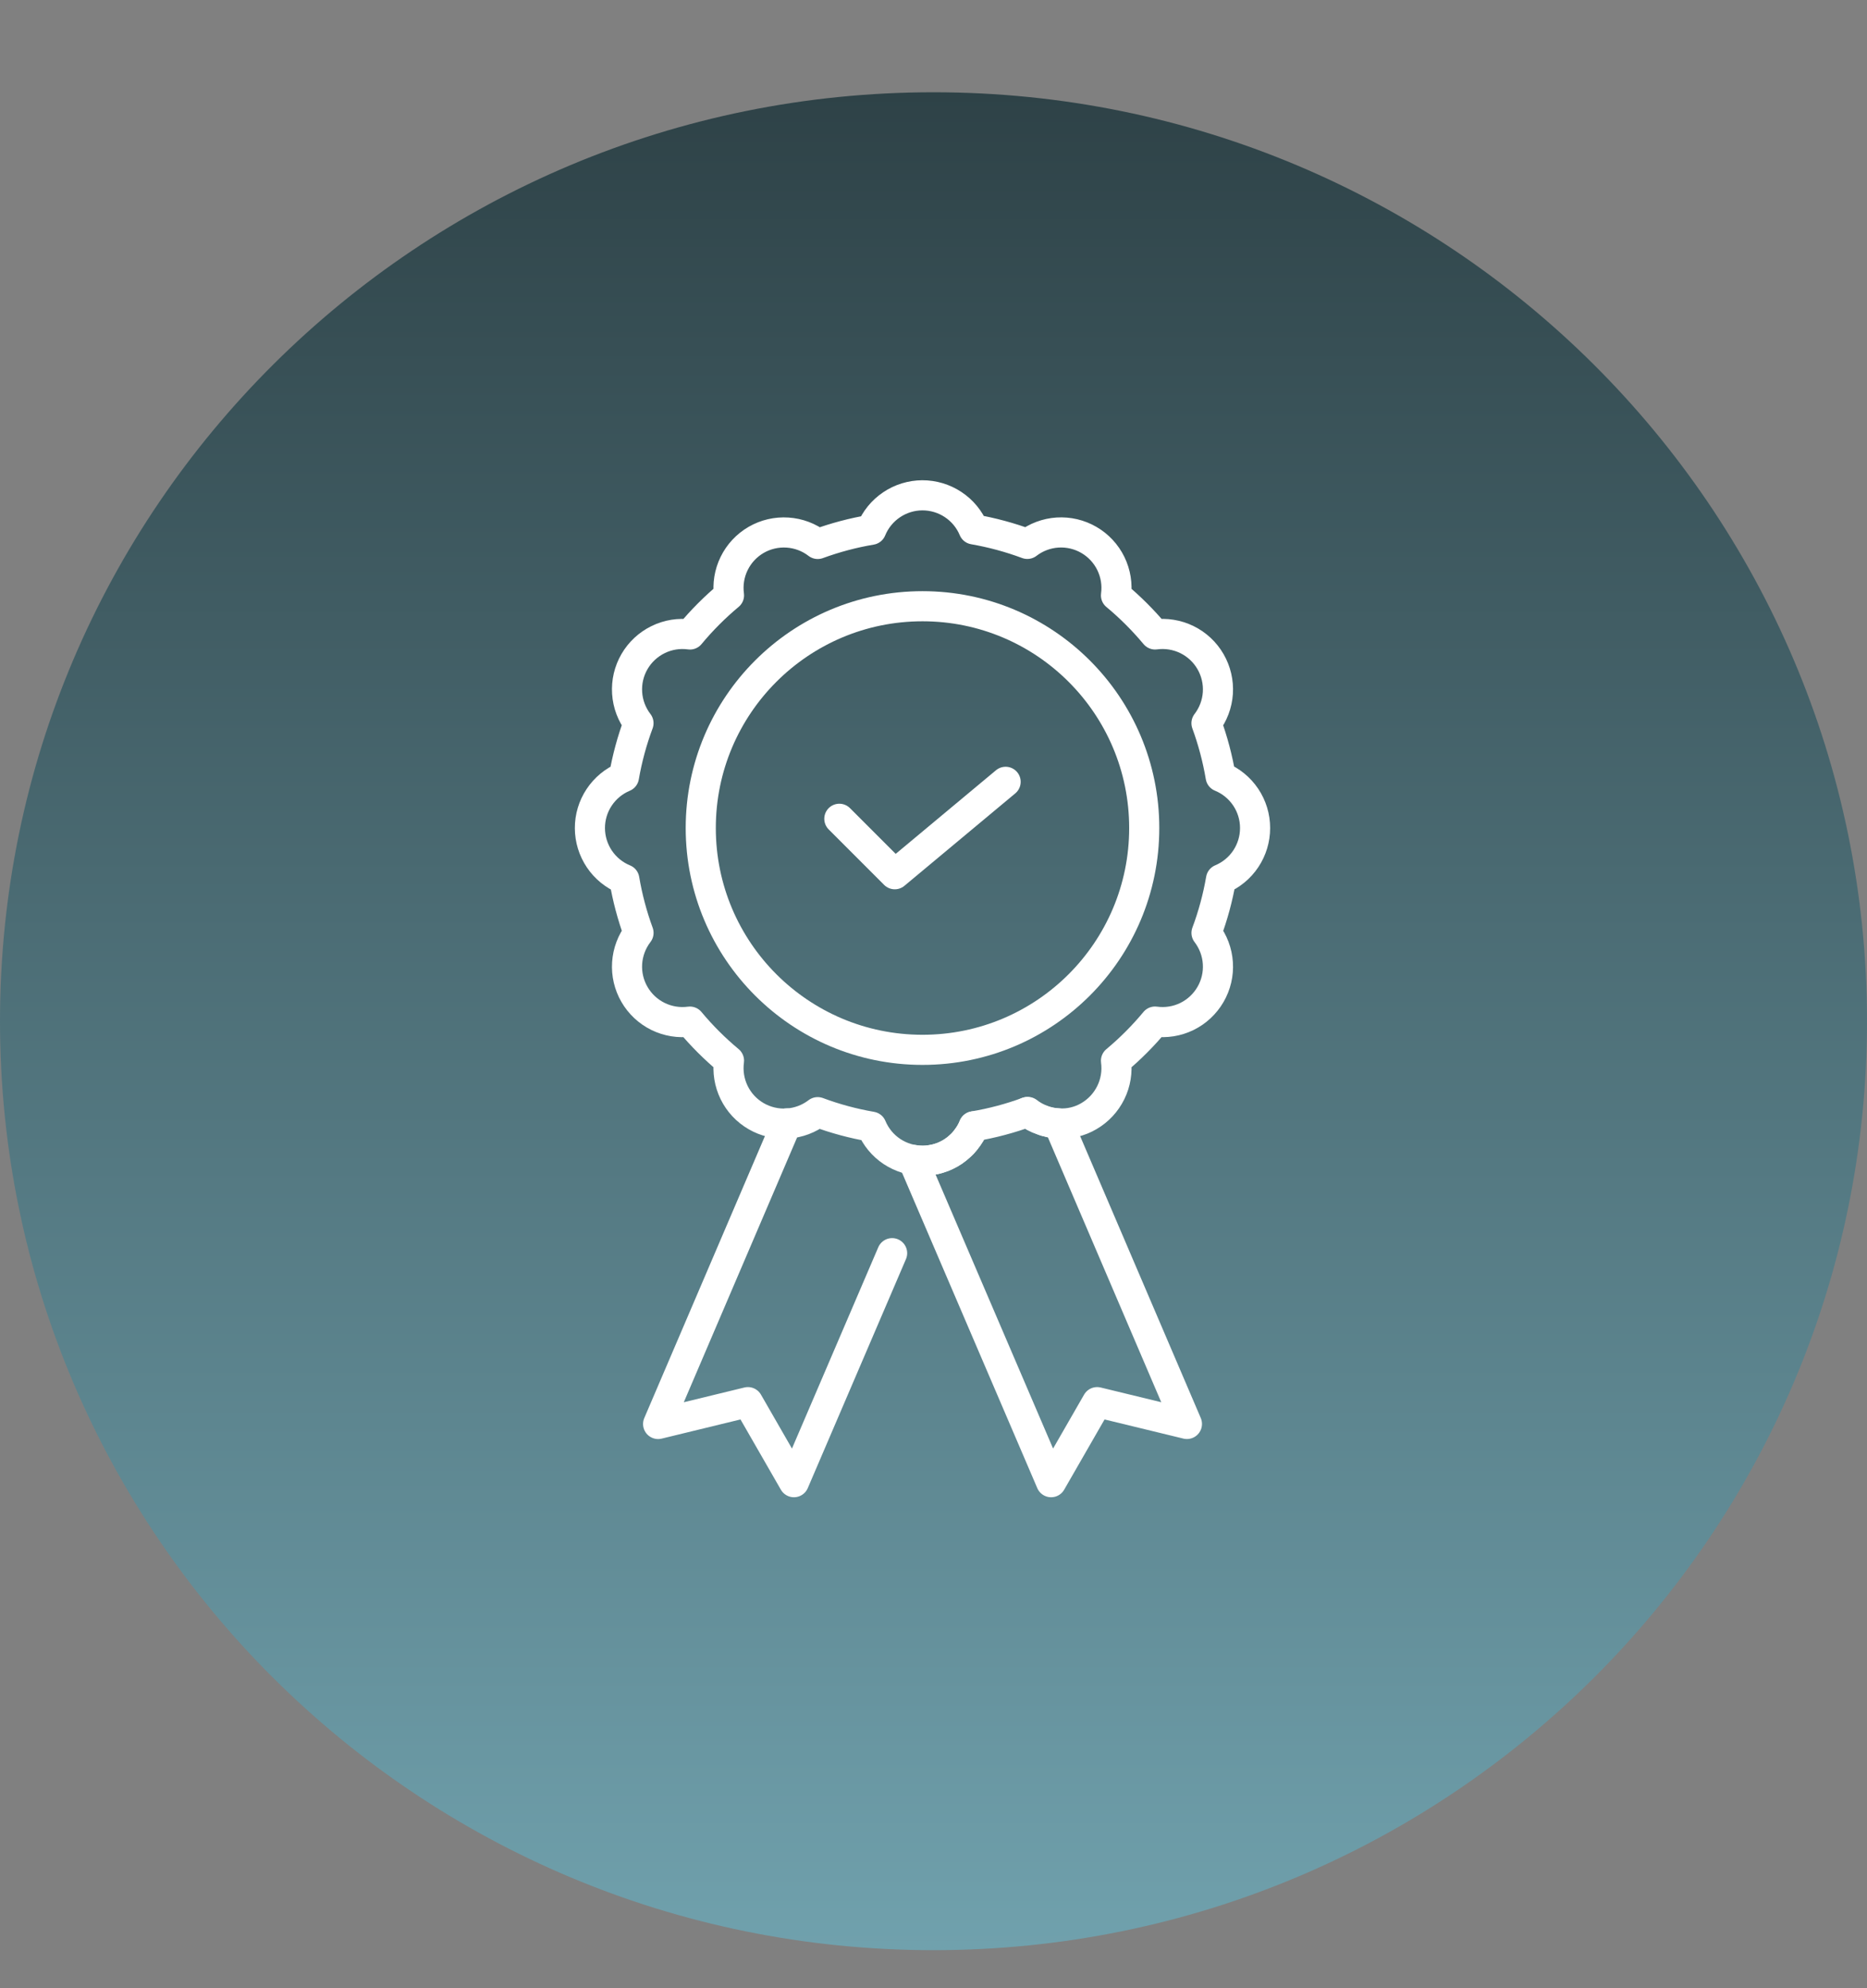
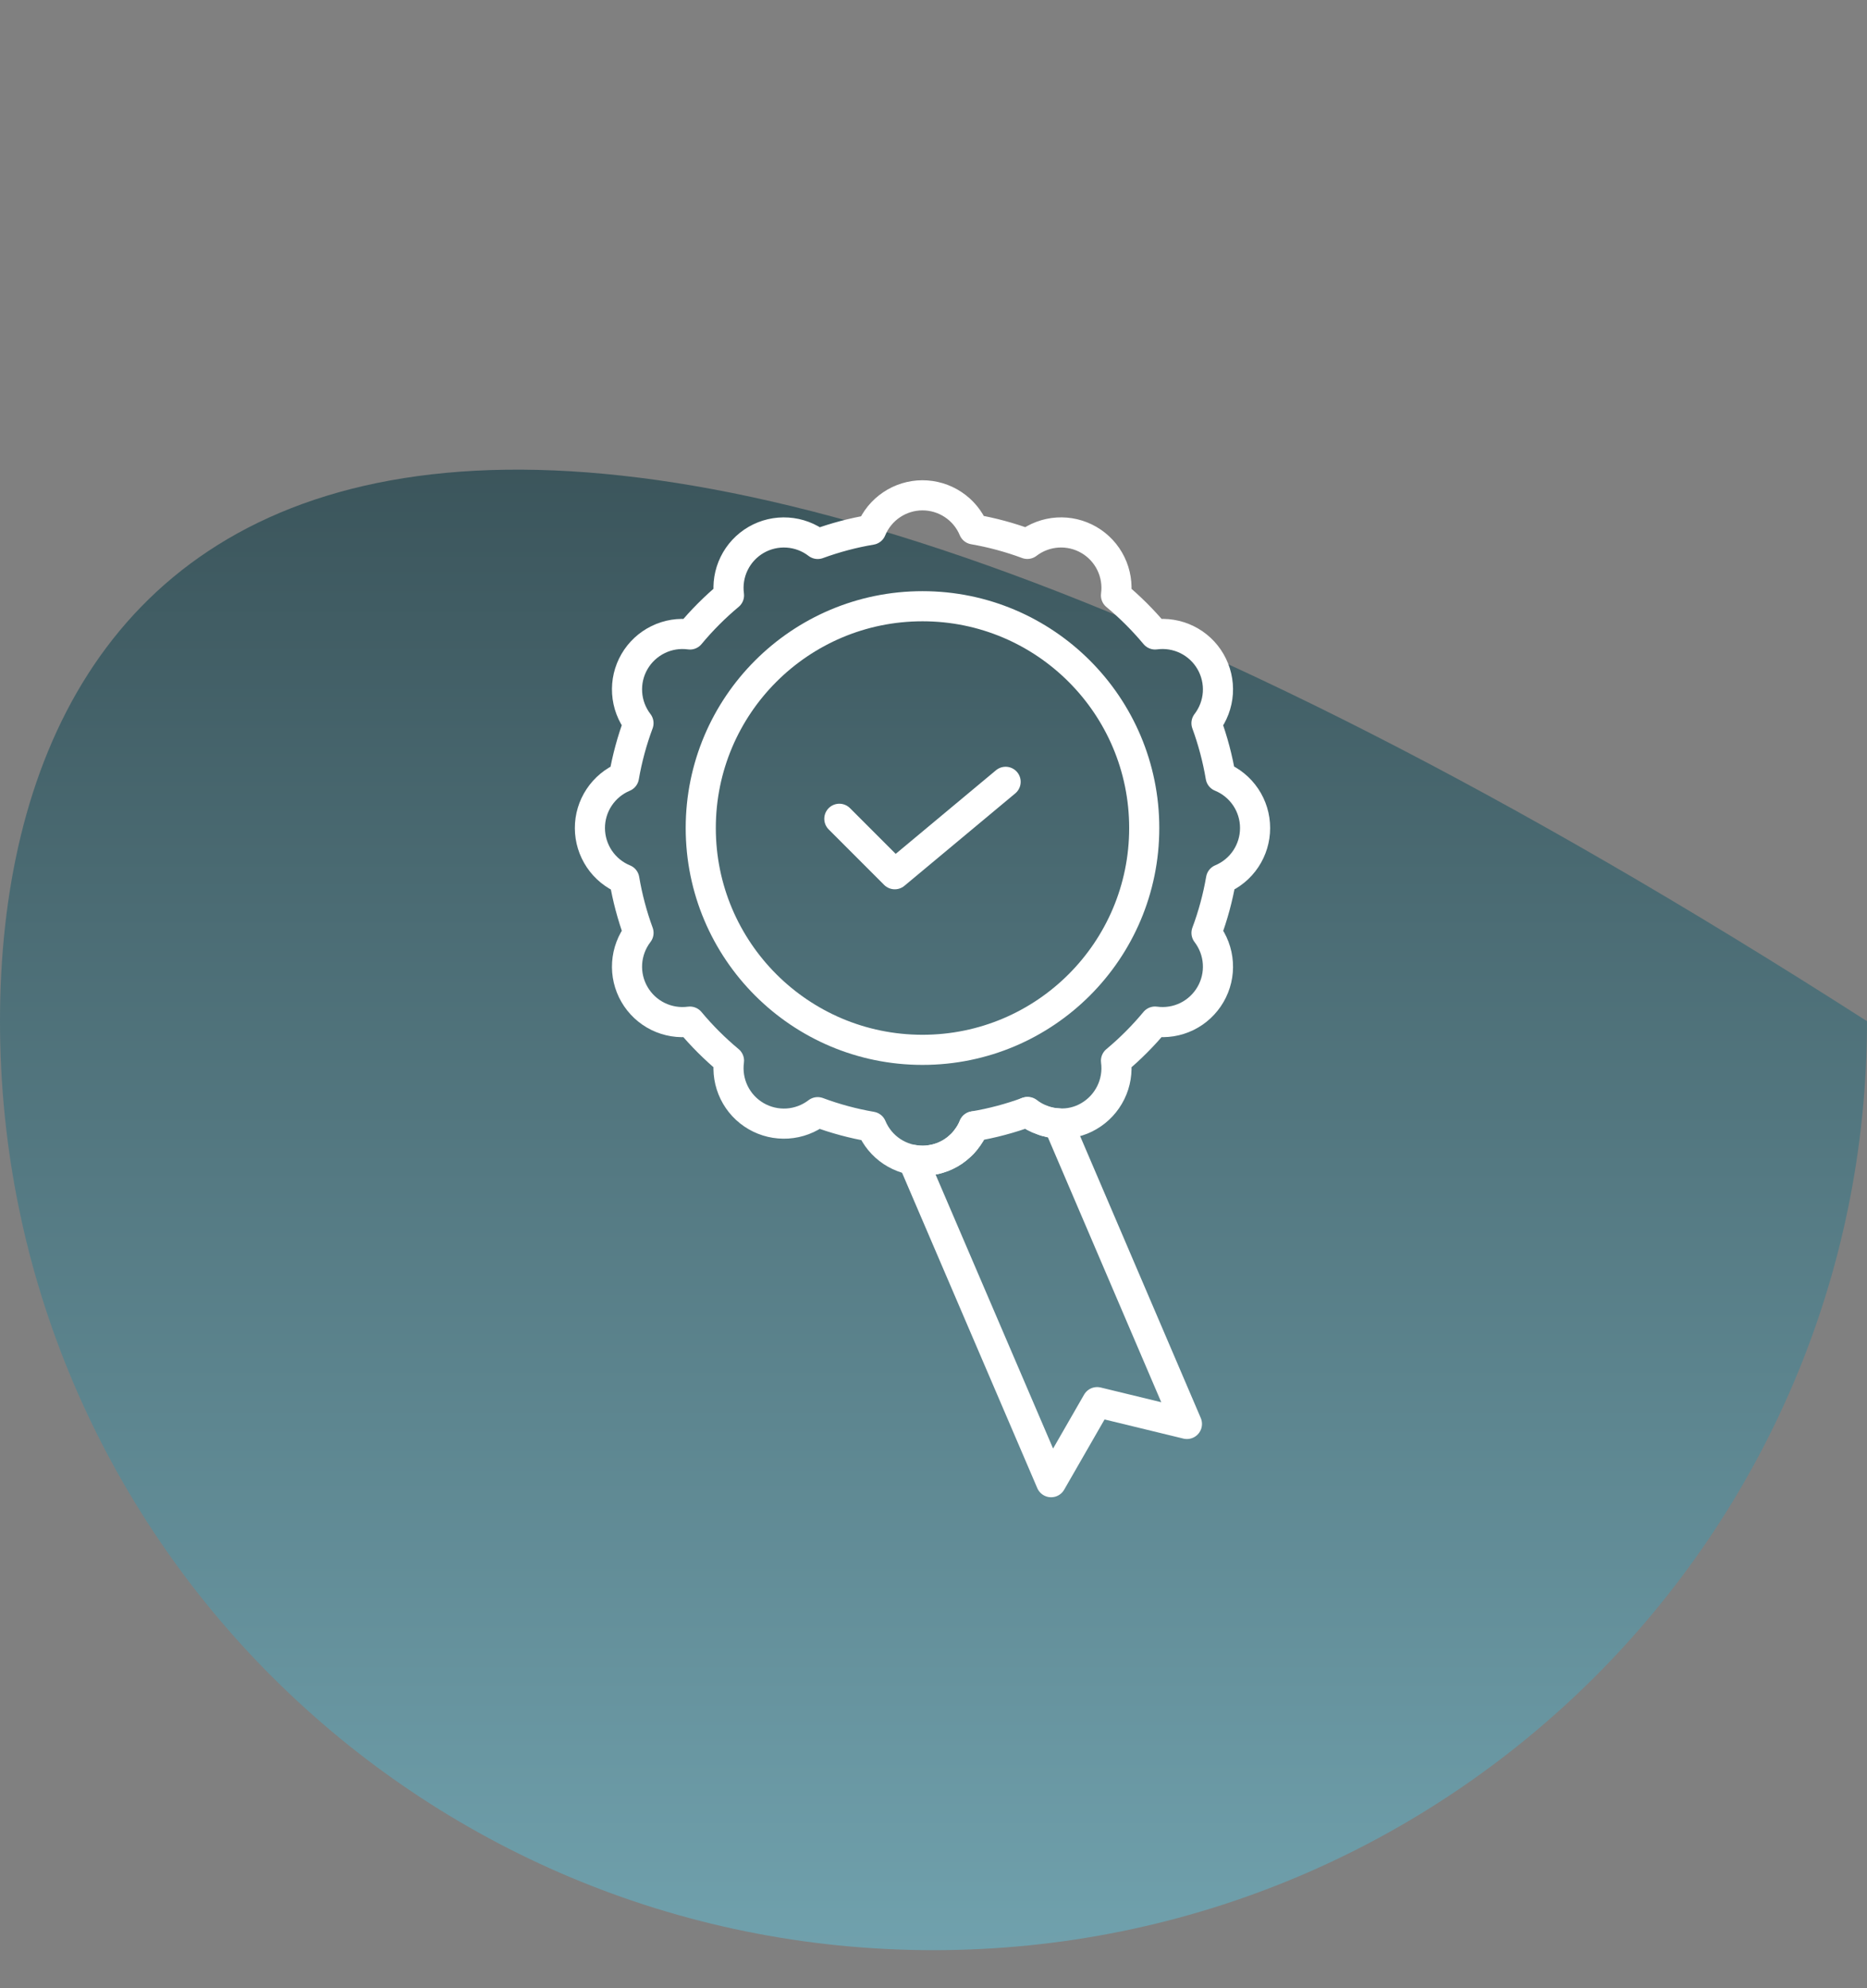
<svg xmlns="http://www.w3.org/2000/svg" fill="none" viewBox="0 0 62 66" height="66" width="62">
  <rect x="0" y="0" width="62" height="66" fill="#808080" stroke="none" />
  <g clip-path="url(#clip0_2016_3194)">
-     <path fill="url(#paint0_linear_2016_3194)" d="M31 64.737C48.121 64.737 62 50.931 62 33.9C62 16.869 48.121 3.063 31 3.063C13.879 3.063 0 16.869 0 33.9C0 50.931 13.879 64.737 31 64.737Z" />
+     <path fill="url(#paint0_linear_2016_3194)" d="M31 64.737C48.121 64.737 62 50.931 62 33.9C13.879 3.063 0 16.869 0 33.9C0 50.931 13.879 64.737 31 64.737Z" />
    <g clip-path="url(#clip1_2016_3194)">
      <g clip-path="url(#clip2_2016_3194)">
        <path stroke-linejoin="round" stroke-linecap="round" stroke="white" d="M41.679 27.487C41.68 27.122 41.571 26.765 41.367 26.461C41.163 26.158 40.874 25.922 40.536 25.784C40.434 25.179 40.276 24.584 40.065 24.007C40.287 23.718 40.419 23.37 40.443 23.006C40.467 22.642 40.382 22.279 40.199 21.963C40.017 21.647 39.744 21.393 39.416 21.232C39.089 21.072 38.721 21.012 38.359 21.061C37.966 20.591 37.531 20.156 37.06 19.764C37.109 19.403 37.05 19.035 36.89 18.707C36.73 18.379 36.476 18.106 36.16 17.923C35.845 17.74 35.482 17.655 35.118 17.678C34.754 17.702 34.405 17.833 34.116 18.055C33.538 17.84 32.941 17.679 32.333 17.573C32.193 17.237 31.956 16.95 31.652 16.749C31.349 16.548 30.992 16.441 30.628 16.442C30.264 16.444 29.909 16.553 29.607 16.757C29.305 16.96 29.07 17.249 28.932 17.586C28.326 17.688 27.732 17.846 27.155 18.057C26.866 17.834 26.517 17.703 26.153 17.679C25.789 17.655 25.426 17.739 25.11 17.922C24.794 18.105 24.54 18.378 24.38 18.705C24.219 19.033 24.16 19.401 24.209 19.762C23.738 20.155 23.304 20.59 22.912 21.062C22.55 21.012 22.182 21.071 21.855 21.232C21.527 21.392 21.254 21.646 21.071 21.961C20.887 22.277 20.802 22.64 20.826 23.004C20.849 23.368 20.981 23.717 21.203 24.006C20.988 24.584 20.826 25.18 20.721 25.788C20.385 25.929 20.098 26.166 19.897 26.469C19.695 26.773 19.588 27.129 19.59 27.493C19.591 27.857 19.701 28.213 19.904 28.515C20.108 28.817 20.396 29.052 20.733 29.19C20.835 29.795 20.993 30.39 21.204 30.967C20.982 31.256 20.85 31.605 20.826 31.969C20.802 32.333 20.887 32.696 21.07 33.011C21.253 33.327 21.525 33.581 21.853 33.742C22.18 33.902 22.548 33.962 22.91 33.913C23.303 34.384 23.738 34.818 24.209 35.21C24.16 35.571 24.219 35.939 24.379 36.267C24.539 36.595 24.793 36.868 25.109 37.051C25.424 37.234 25.787 37.319 26.151 37.296C26.515 37.272 26.864 37.141 27.154 36.919C27.733 37.135 28.331 37.296 28.941 37.401C29.081 37.737 29.317 38.024 29.62 38.225C29.924 38.426 30.28 38.533 30.643 38.532C31.007 38.53 31.363 38.421 31.664 38.217C31.966 38.014 32.2 37.725 32.337 37.388C32.948 37.285 33.547 37.126 34.128 36.912C34.42 37.14 34.775 37.273 35.145 37.292C35.498 37.316 35.851 37.233 36.157 37.053C36.473 36.87 36.727 36.597 36.888 36.269C37.049 35.942 37.109 35.574 37.06 35.212C37.531 34.819 37.965 34.384 38.357 33.912C38.719 33.962 39.087 33.903 39.415 33.743C39.742 33.583 40.015 33.328 40.198 33.013C40.382 32.697 40.467 32.334 40.443 31.971C40.42 31.606 40.288 31.258 40.066 30.968C40.282 30.39 40.443 29.794 40.548 29.186C40.884 29.046 41.17 28.81 41.371 28.508C41.572 28.206 41.68 27.85 41.679 27.487Z" />
        <path stroke-linejoin="round" stroke-linecap="round" stroke="white" d="M27.873 27.18L29.714 29.021L33.395 25.953" />
        <path stroke-linejoin="round" stroke-linecap="round" stroke="white" d="M30.635 34.85C34.701 34.85 37.998 31.554 37.998 27.487C37.998 23.421 34.701 20.124 30.635 20.124C26.568 20.124 23.271 23.421 23.271 27.487C23.271 31.554 26.568 34.85 30.635 34.85Z" />
-         <path stroke-linejoin="round" stroke-linecap="round" stroke="white" d="M29.626 41.6L26.365 49.202L24.837 46.545L21.855 47.27L26.126 37.292" />
        <path stroke-linejoin="round" stroke-linecap="round" stroke="white" d="M32.335 37.39C32.336 37.394 32.335 37.397 32.334 37.4C32.333 37.404 32.331 37.406 32.329 37.409C32.298 37.485 32.261 37.559 32.218 37.63C32.177 37.696 32.132 37.759 32.084 37.82C32.022 37.91 31.947 37.99 31.863 38.059C31.804 38.115 31.74 38.167 31.672 38.213L31.67 38.213L31.668 38.214L31.667 38.216L31.666 38.219C31.594 38.268 31.518 38.311 31.439 38.348C31.359 38.389 31.275 38.422 31.188 38.446C31.1 38.476 31.01 38.496 30.918 38.507C30.825 38.525 30.73 38.533 30.636 38.532C30.528 38.531 30.422 38.521 30.316 38.501L34.906 49.202L36.434 46.545L39.416 47.269L35.145 37.292C35.066 37.286 34.992 37.28 34.918 37.268C34.883 37.263 34.848 37.255 34.814 37.243C34.744 37.232 34.676 37.212 34.612 37.182C34.43 37.124 34.26 37.034 34.108 36.918" />
      </g>
    </g>
  </g>
  <defs>
    <linearGradient gradientUnits="userSpaceOnUse" y2="64.737" x2="31" y1="3.063" x1="31" id="paint0_linear_2016_3194">
      <stop stop-color="#2E4247" />
      <stop stop-color="#70A1AD" offset="1" />
    </linearGradient>
    <clipPath id="clip0_2016_3194">
      <rect fill="white" height="65.1" width="62" />
    </clipPath>
    <clipPath id="clip1_2016_3194">
      <rect transform="translate(11 13)" fill="white" height="39.27" width="39.27" />
    </clipPath>
    <clipPath id="clip2_2016_3194">
      <rect transform="translate(11 13)" fill="white" height="39.27" width="39.27" />
    </clipPath>
  </defs>
</svg>